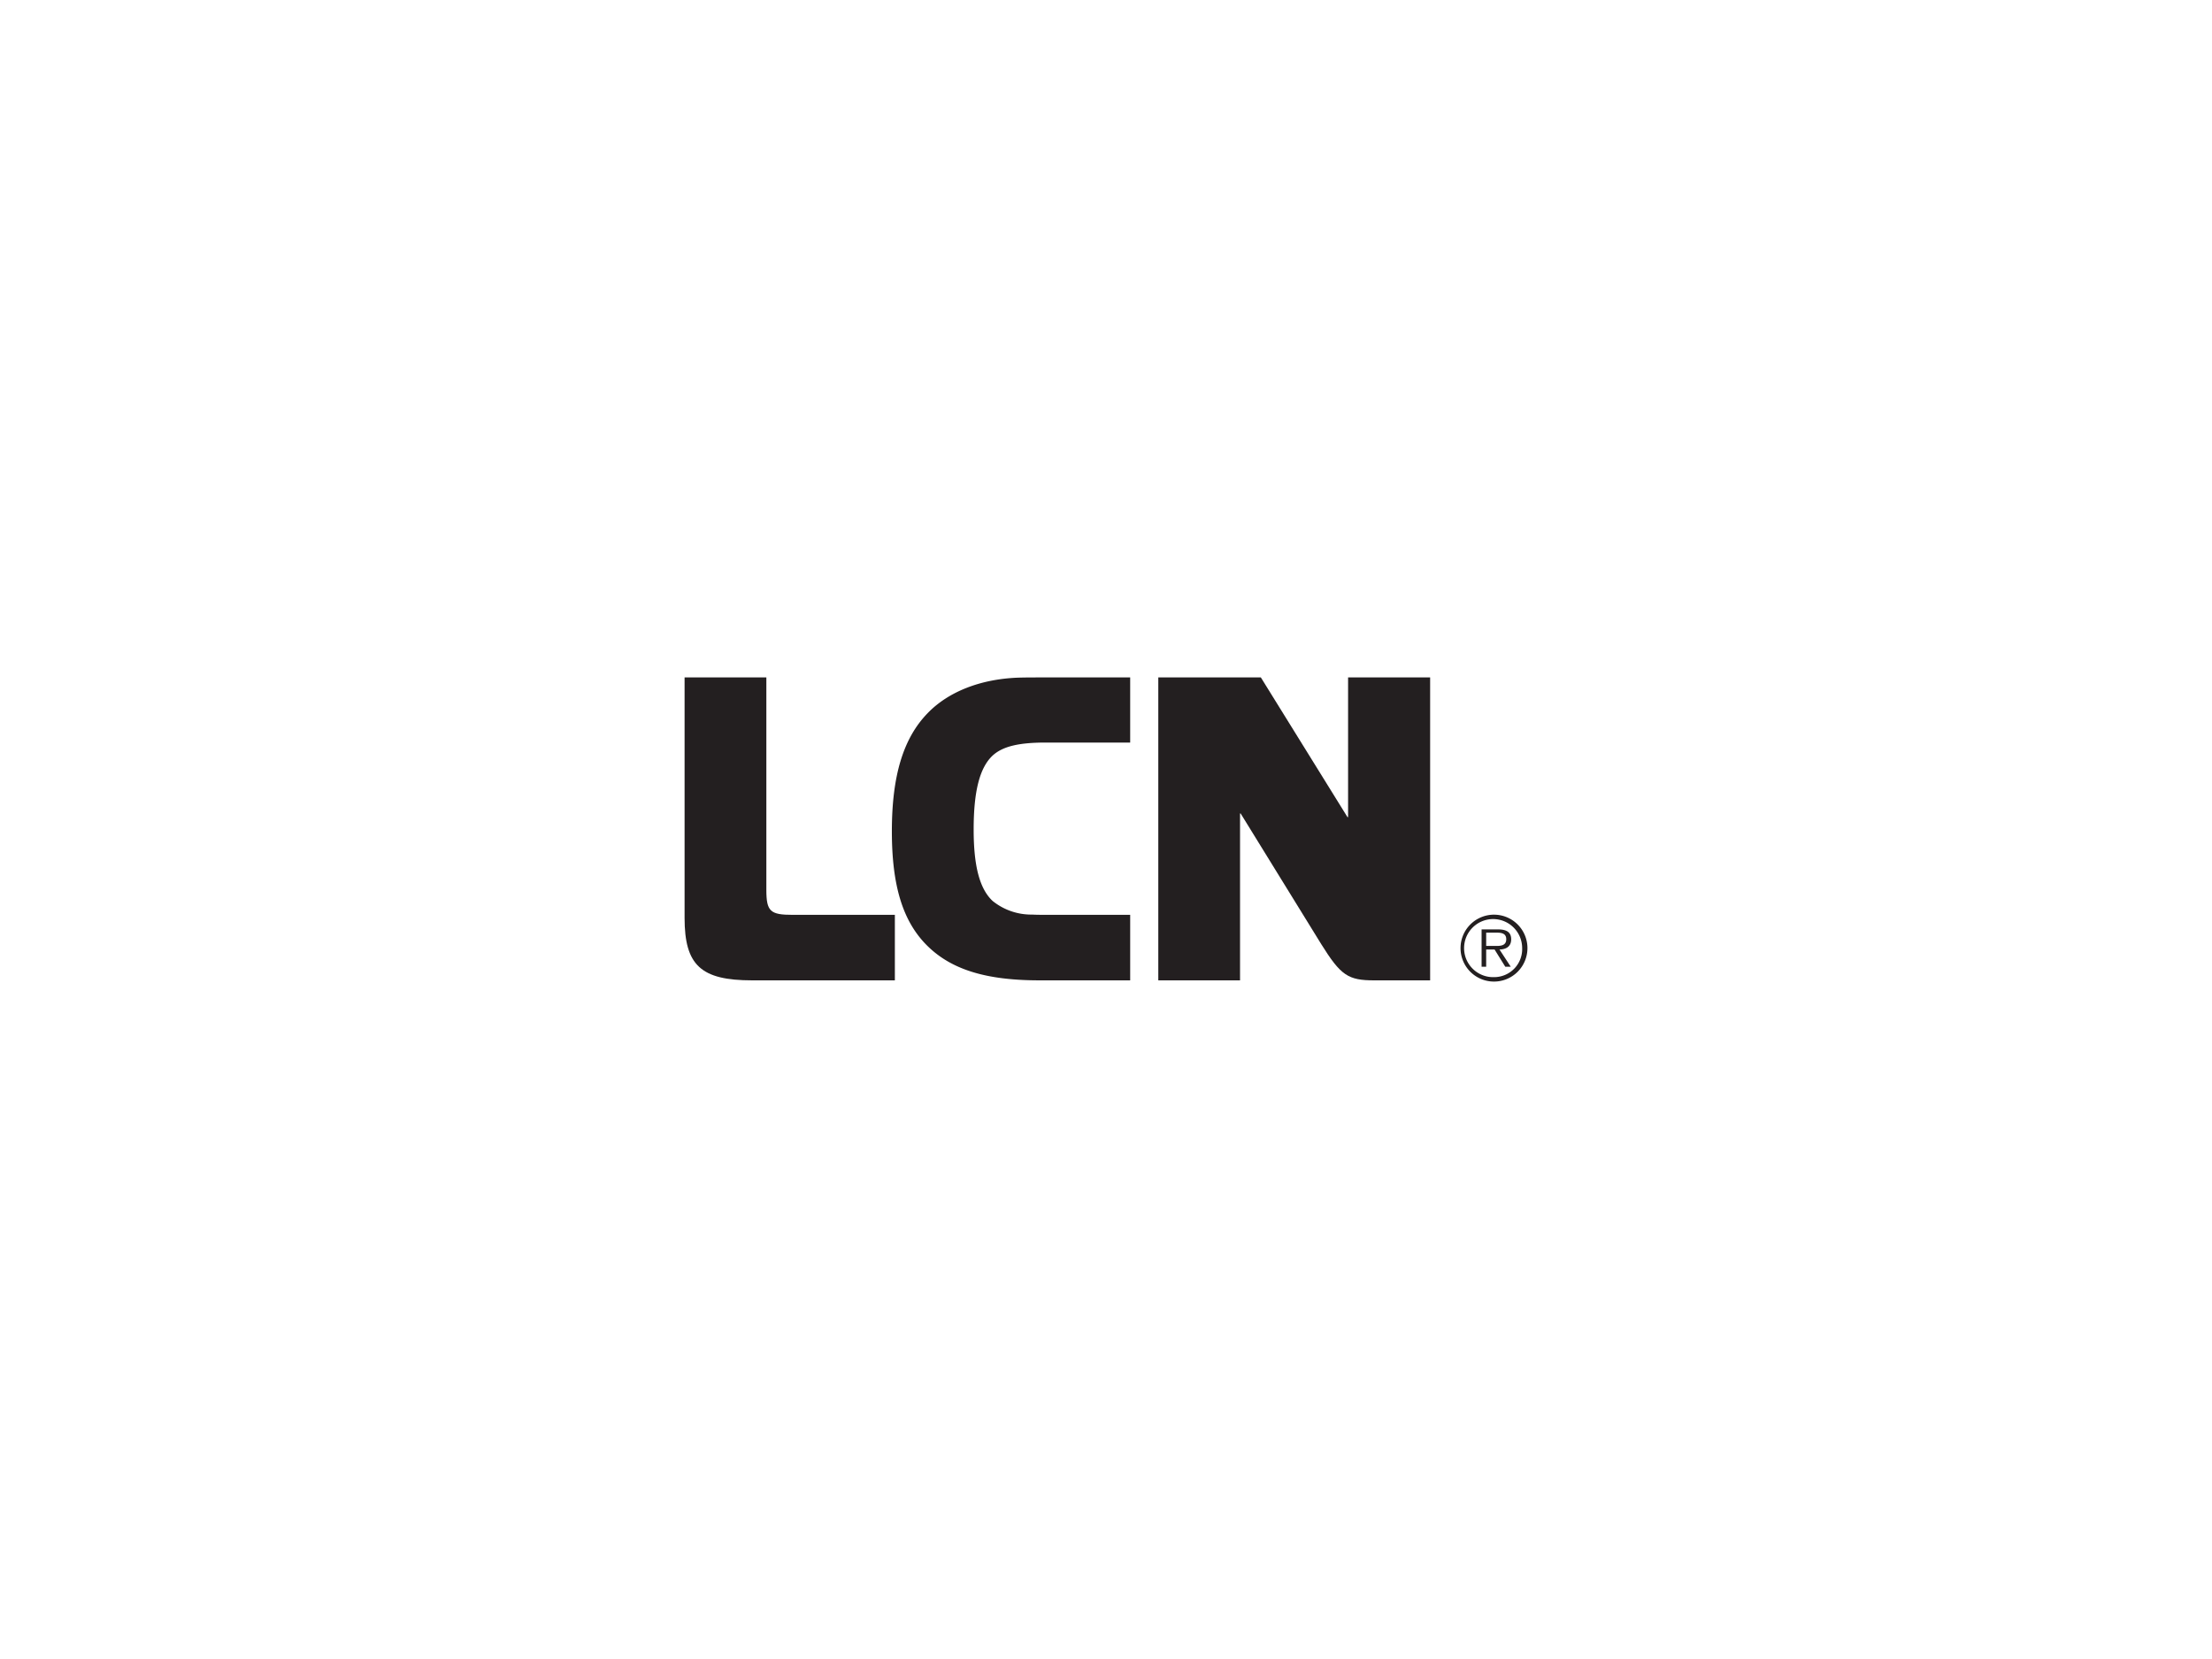
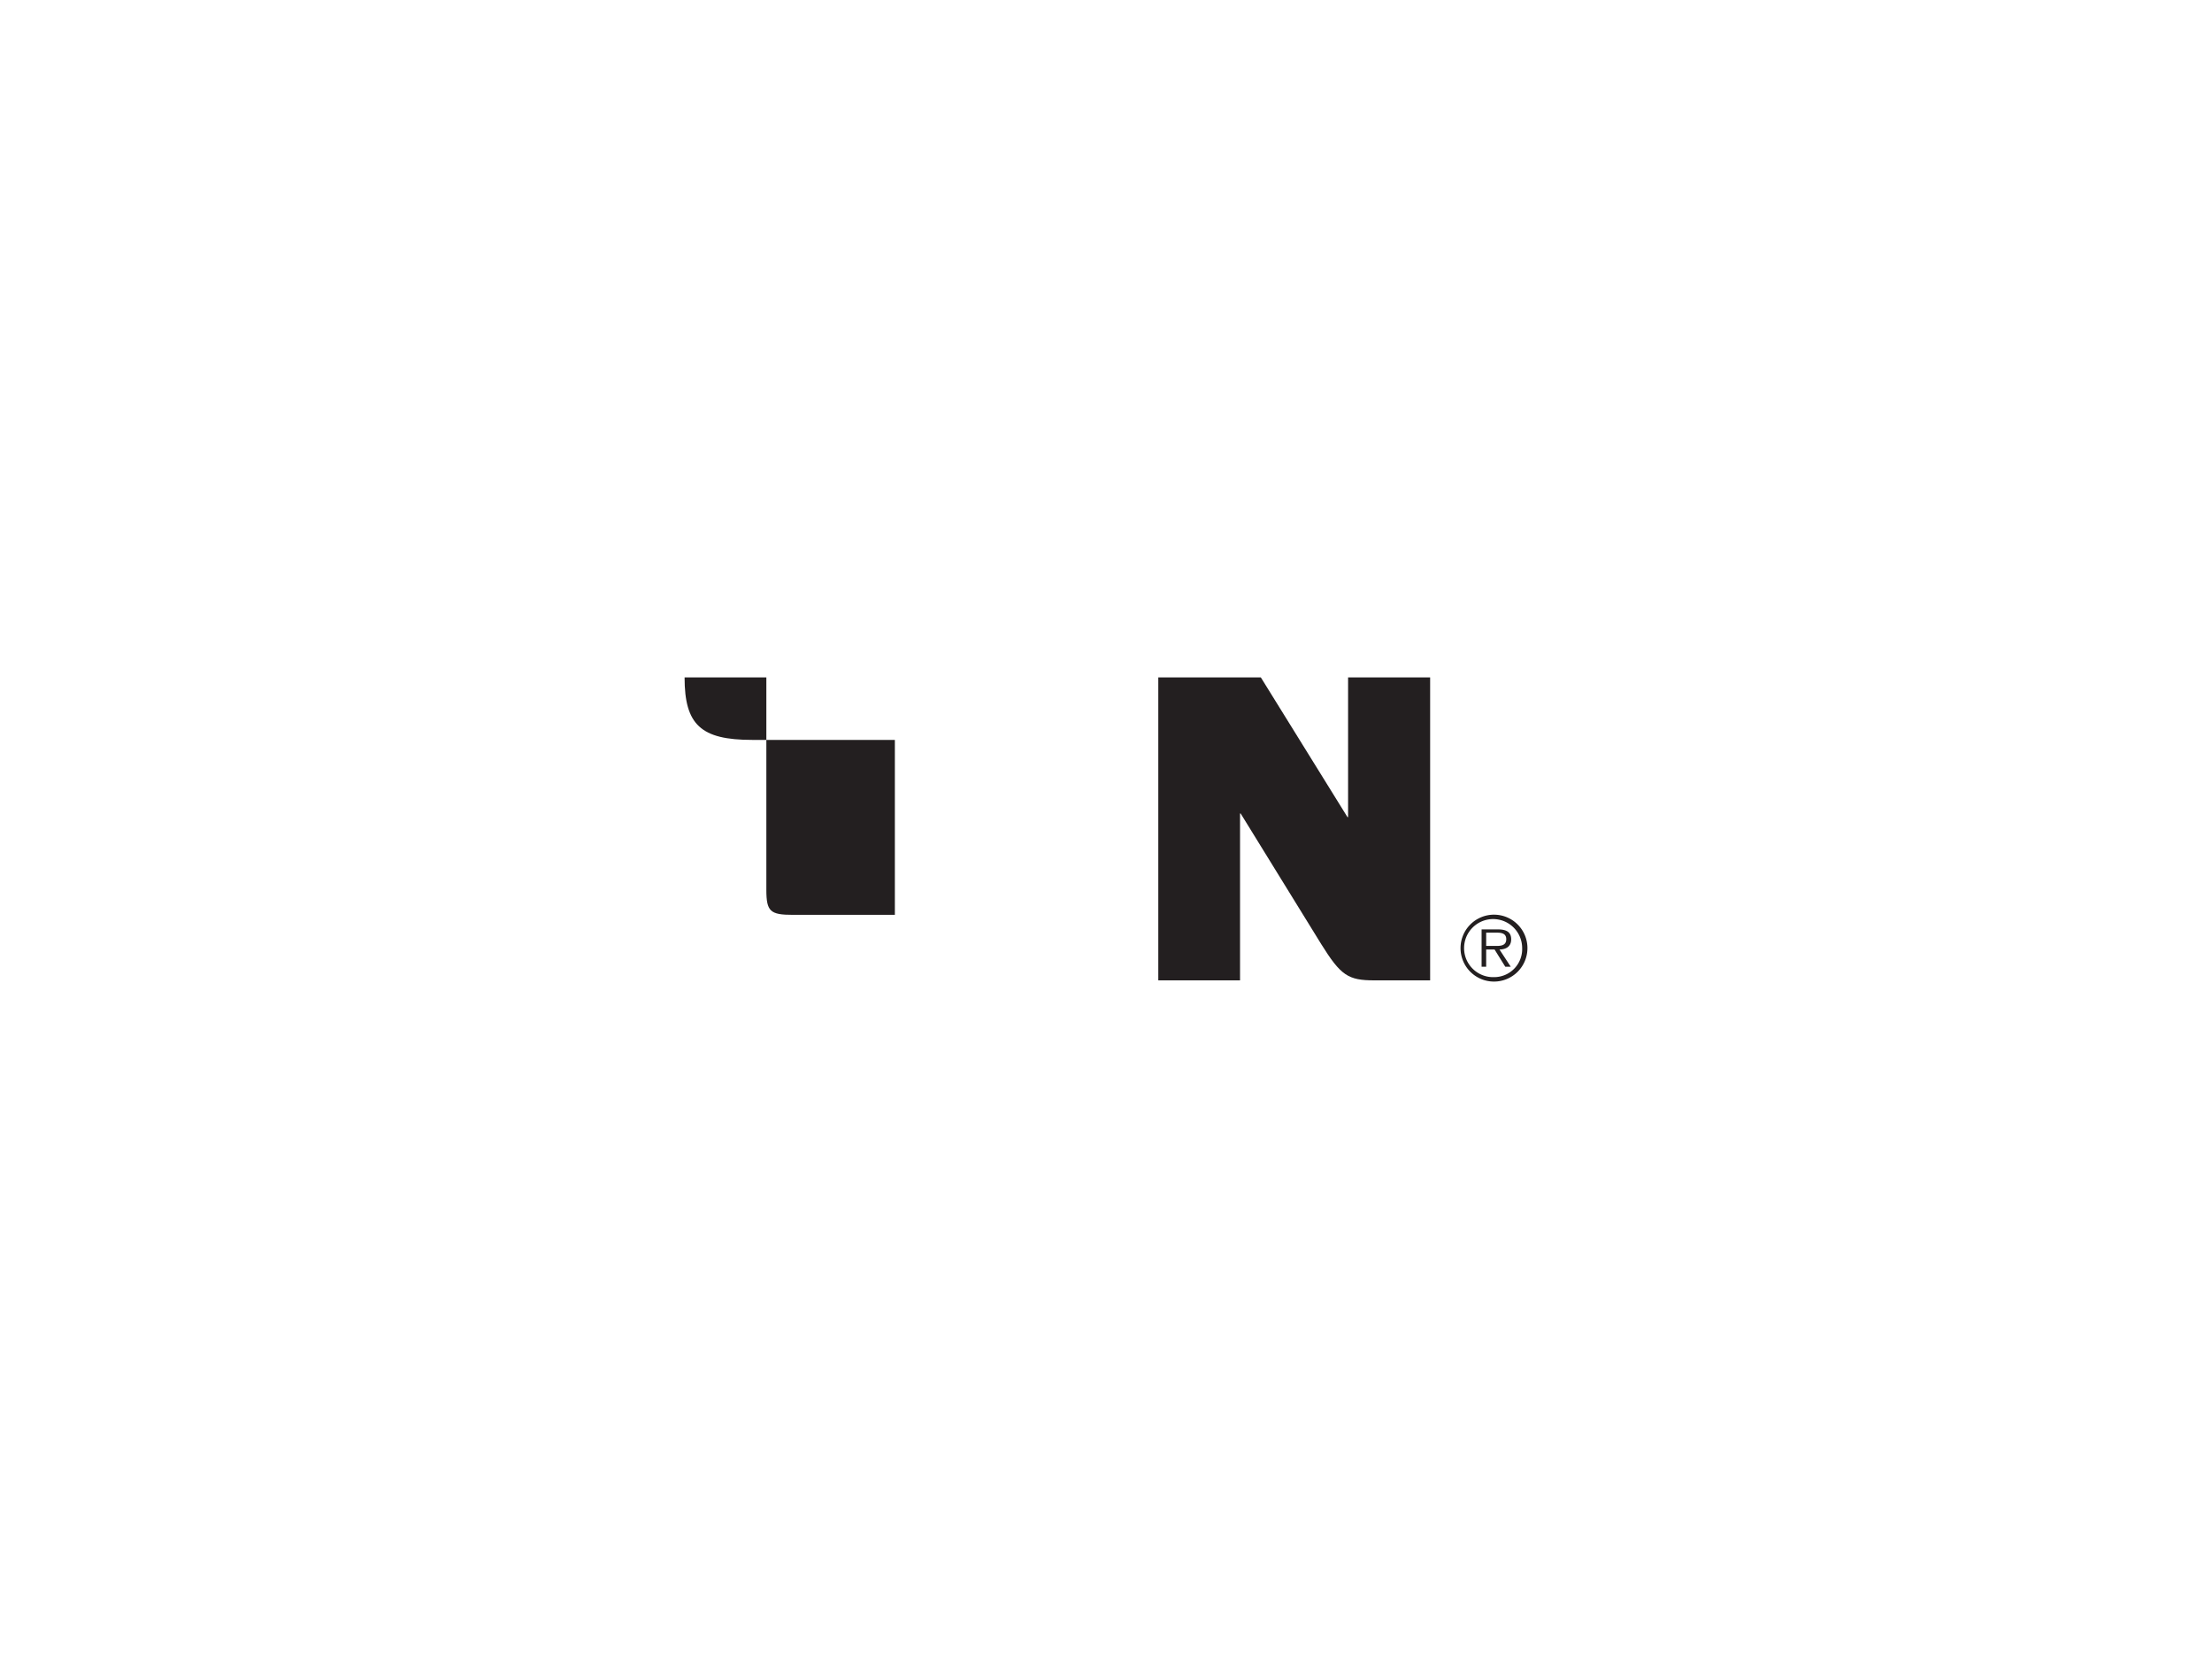
<svg xmlns="http://www.w3.org/2000/svg" viewBox="0 0 400 300">
  <rect x="-833.061" y="-2420.974" width="4633.292" height="3294.167" style="fill:#fff" />
  <path d="M3799.731-2420.474V872.694H-832.56V-2420.474H3799.731m1-1H-833.56V873.694H3800.731V-2421.474Z" />
  <path d="M270.167,176.697a5.251,5.251,0,1,1,5.088-5.261,5.068,5.068,0,0,1-5.088,5.261m0,.803a6.049,6.049,0,1,0-6.055-6.065A6.047,6.047,0,0,0,270.167,177.5m.99-5.795c1.185-.035,2.112-.527,2.112-1.85,0-1.115-.606-1.791-2.393-1.791h-2.957v6.753h.829v-3.112h1.522l1.934,3.112h.99Zm-2.409-.656v-2.395h1.946c.824,0,1.684.136,1.684,1.185,0,1.374-1.403,1.211-2.358,1.211Z" style="fill:#231f20" />
-   <path d="M161.82,177.28V165.434H143.381c-4.086,0-4.8-.597-4.8-4.524V122.5h-14.787v43.482c0,8.563,2.946,11.298,12.22,11.298h25.806" style="fill:#231f20" />
-   <path d="M204.373,177.28V165.434H190.253c-1.531,0-2.782,0-3.601-.049a11.129,11.129,0,0,1-7.149-2.459c-2.342-2.182-3.435-6.273-3.435-12.932,0-6.926,1.093-11.132,3.383-13.319,1.796-1.681,4.688-2.398,9.654-2.398h15.267V122.5H189.326c-2.297,0-4.091,0-5.397.049-6.608.279-12.396,2.508-16.154,6.385-4.418,4.524-6.498,11.298-6.498,21.387,0,9.823,1.967,16.26,6.331,20.629,4.362,4.358,10.645,6.329,20.35,6.329h16.414" style="fill:#231f20" />
+   <path d="M161.82,177.28V165.434H143.381c-4.086,0-4.8-.597-4.8-4.524V122.5h-14.787c0,8.563,2.946,11.298,12.22,11.298h25.806" style="fill:#231f20" />
  <path d="M209.457,122.5v54.78h14.782V147.105h.11l14.571,23.624c3.538,5.676,4.856,6.552,9.6,6.552h10.094V122.5H243.777v25.265h-.108L228.002,122.5H209.457" style="fill:#231f20" />
</svg>